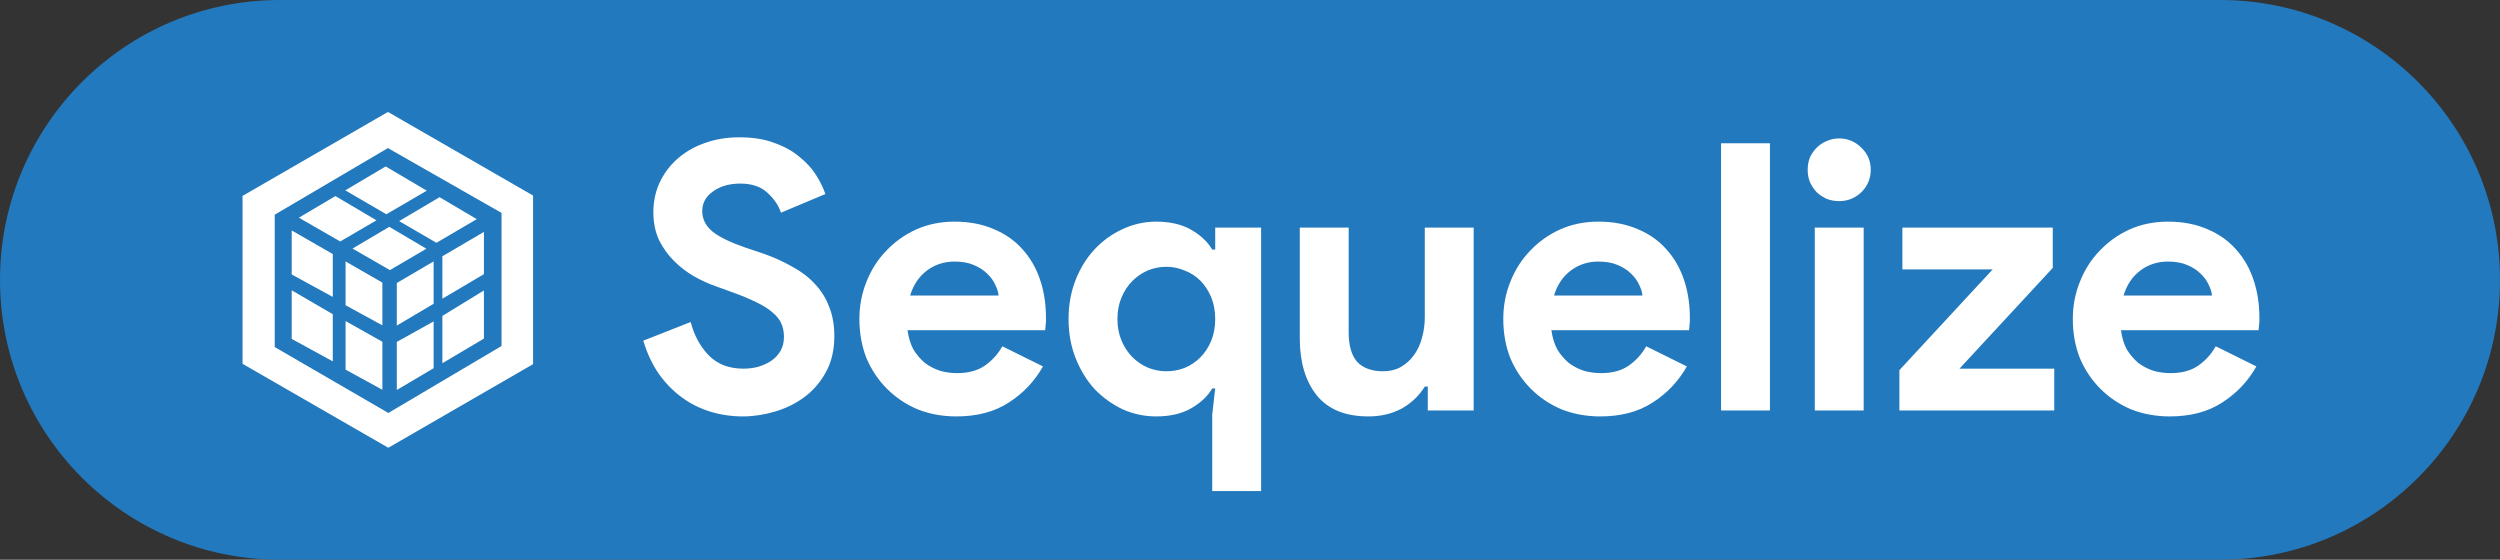
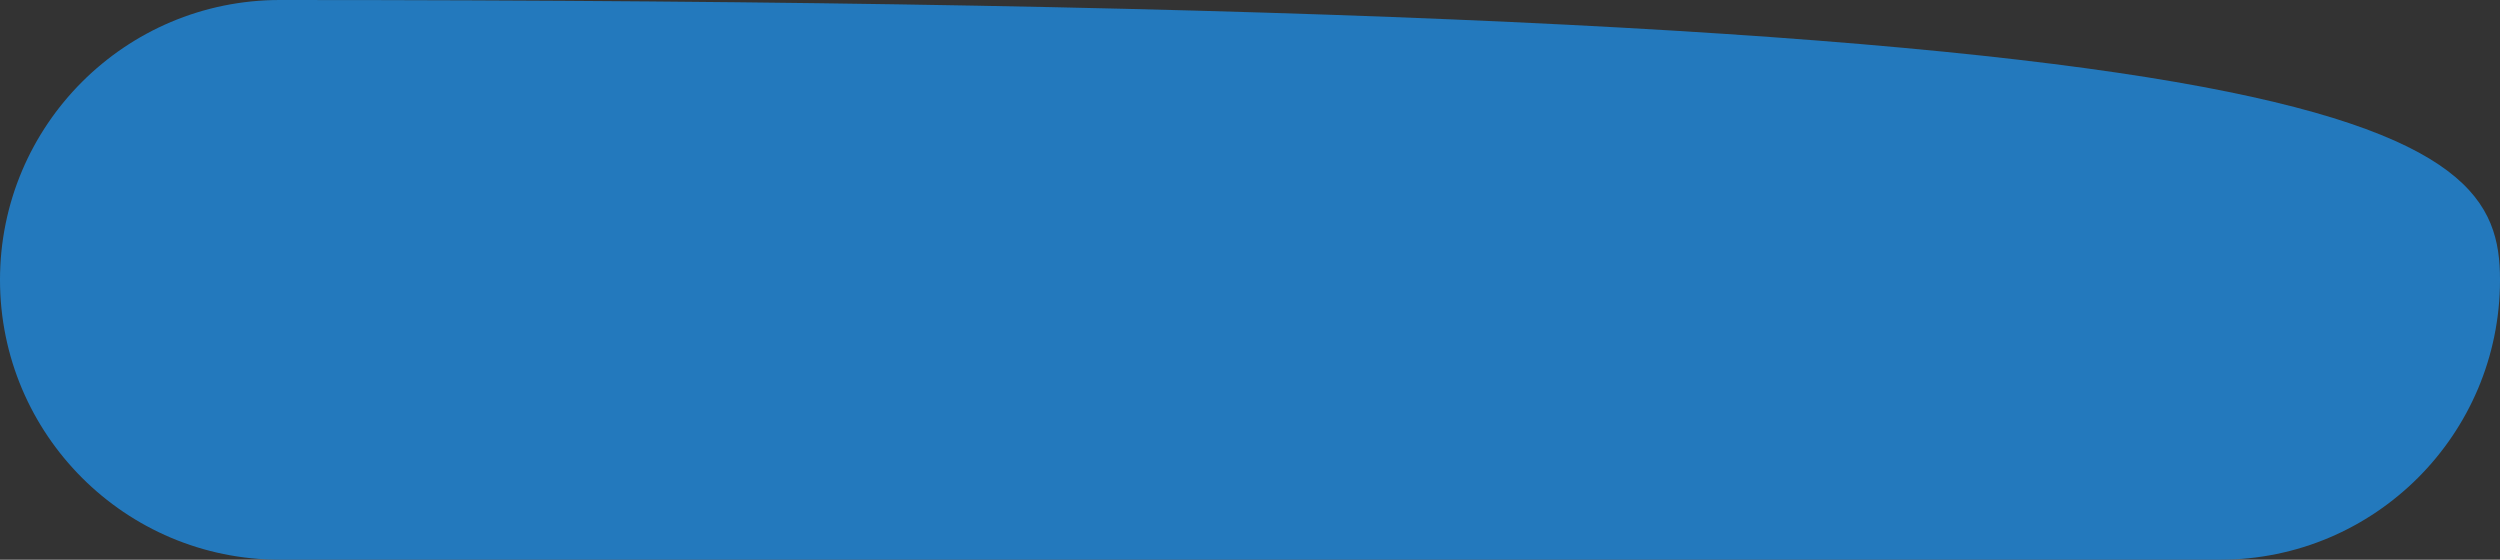
<svg xmlns="http://www.w3.org/2000/svg" width="134" height="30" viewBox="0 0 134 30" fill="none">
  <rect x="0" y="0" width="134" height="30" fill="#333333" stroke="none" />
-   <path d="M0 15C0 6.716 6.716 0 15 0H119C127.284 0 134 6.716 134 15V15C134 23.284 127.284 30 119 30H15C6.716 30 0 23.284 0 15V15Z" fill="#2379BD" />
-   <path d="M39.82 22.32C39.207 22.32 38.62 22.233 38.06 22.06C37.5 21.887 36.987 21.627 36.52 21.28C36.053 20.933 35.647 20.513 35.3 20.02C34.953 19.513 34.68 18.927 34.48 18.26L37.02 17.26C37.207 17.98 37.533 18.58 38 19.06C38.467 19.527 39.08 19.76 39.84 19.76C40.12 19.76 40.387 19.727 40.64 19.66C40.907 19.58 41.14 19.473 41.34 19.34C41.553 19.193 41.72 19.013 41.84 18.8C41.96 18.587 42.02 18.34 42.02 18.06C42.02 17.793 41.973 17.553 41.88 17.34C41.787 17.127 41.627 16.927 41.4 16.74C41.187 16.553 40.9 16.373 40.54 16.2C40.193 16.027 39.76 15.847 39.24 15.66L38.36 15.34C37.973 15.207 37.58 15.027 37.18 14.8C36.793 14.573 36.44 14.3 36.12 13.98C35.8 13.66 35.533 13.287 35.32 12.86C35.12 12.42 35.02 11.927 35.02 11.38C35.02 10.82 35.127 10.3 35.34 9.82C35.567 9.327 35.88 8.9 36.28 8.54C36.693 8.167 37.18 7.88 37.74 7.68C38.313 7.467 38.947 7.36 39.64 7.36C40.36 7.36 40.98 7.46 41.5 7.66C42.033 7.847 42.48 8.093 42.84 8.4C43.213 8.693 43.513 9.02 43.74 9.38C43.967 9.74 44.133 10.08 44.24 10.4L41.86 11.4C41.727 11 41.48 10.64 41.12 10.32C40.773 10 40.293 9.84 39.68 9.84C39.093 9.84 38.607 9.98 38.22 10.26C37.833 10.527 37.64 10.88 37.64 11.32C37.64 11.747 37.827 12.113 38.2 12.42C38.573 12.713 39.167 13 39.98 13.28L40.88 13.58C41.453 13.78 41.973 14.013 42.44 14.28C42.92 14.533 43.327 14.84 43.66 15.2C44.007 15.56 44.267 15.973 44.44 16.44C44.627 16.893 44.72 17.42 44.72 18.02C44.72 18.767 44.567 19.413 44.26 19.96C43.967 20.493 43.587 20.933 43.12 21.28C42.653 21.627 42.127 21.887 41.54 22.06C40.953 22.233 40.38 22.32 39.82 22.32ZM55.904 19.64C55.451 20.44 54.837 21.087 54.064 21.58C53.304 22.073 52.371 22.32 51.264 22.32C50.517 22.32 49.824 22.193 49.184 21.94C48.557 21.673 48.011 21.307 47.544 20.84C47.077 20.373 46.711 19.827 46.444 19.2C46.191 18.56 46.064 17.86 46.064 17.1C46.064 16.393 46.191 15.727 46.444 15.1C46.697 14.46 47.051 13.907 47.504 13.44C47.957 12.96 48.491 12.58 49.104 12.3C49.731 12.02 50.417 11.88 51.164 11.88C51.951 11.88 52.651 12.013 53.264 12.28C53.877 12.533 54.391 12.893 54.804 13.36C55.217 13.813 55.531 14.353 55.744 14.98C55.957 15.607 56.064 16.287 56.064 17.02C56.064 17.113 56.064 17.193 56.064 17.26C56.051 17.34 56.044 17.413 56.044 17.48C56.031 17.547 56.024 17.62 56.024 17.7H48.644C48.697 18.1 48.804 18.447 48.964 18.74C49.137 19.02 49.344 19.26 49.584 19.46C49.837 19.647 50.111 19.787 50.404 19.88C50.697 19.96 50.997 20 51.304 20C51.904 20 52.397 19.867 52.784 19.6C53.184 19.32 53.497 18.973 53.724 18.56L55.904 19.64ZM53.524 15.84C53.511 15.667 53.451 15.473 53.344 15.26C53.251 15.047 53.104 14.847 52.904 14.66C52.717 14.473 52.477 14.32 52.184 14.2C51.904 14.08 51.564 14.02 51.164 14.02C50.604 14.02 50.111 14.18 49.684 14.5C49.257 14.82 48.957 15.267 48.784 15.84H53.524ZM64.975 22.22L65.135 20.82H64.975C64.735 21.233 64.362 21.587 63.855 21.88C63.348 22.173 62.721 22.32 61.975 22.32C61.348 22.32 60.748 22.193 60.175 21.94C59.615 21.673 59.115 21.313 58.675 20.86C58.248 20.393 57.908 19.84 57.655 19.2C57.401 18.56 57.275 17.86 57.275 17.1C57.275 16.34 57.401 15.64 57.655 15C57.908 14.36 58.248 13.813 58.675 13.36C59.115 12.893 59.615 12.533 60.175 12.28C60.748 12.013 61.348 11.88 61.975 11.88C62.721 11.88 63.348 12.027 63.855 12.32C64.362 12.613 64.735 12.967 64.975 13.38H65.135V12.2H67.595V26.32H64.975V22.22ZM62.515 19.9C62.861 19.9 63.188 19.84 63.495 19.72C63.815 19.587 64.095 19.4 64.335 19.16C64.575 18.92 64.768 18.627 64.915 18.28C65.061 17.933 65.135 17.54 65.135 17.1C65.135 16.66 65.061 16.267 64.915 15.92C64.768 15.573 64.575 15.28 64.335 15.04C64.095 14.8 63.815 14.62 63.495 14.5C63.188 14.367 62.861 14.3 62.515 14.3C62.168 14.3 61.835 14.367 61.515 14.5C61.208 14.633 60.935 14.82 60.695 15.06C60.455 15.3 60.261 15.593 60.115 15.94C59.968 16.287 59.895 16.673 59.895 17.1C59.895 17.527 59.968 17.913 60.115 18.26C60.261 18.607 60.455 18.9 60.695 19.14C60.935 19.38 61.208 19.567 61.515 19.7C61.835 19.833 62.168 19.9 62.515 19.9ZM76.529 20.72H76.369C76.062 21.213 75.649 21.607 75.129 21.9C74.609 22.18 74.016 22.32 73.349 22.32C72.109 22.32 71.182 21.94 70.569 21.18C69.969 20.42 69.669 19.407 69.669 18.14V12.2H72.289V17.82C72.289 18.527 72.442 19.053 72.749 19.4C73.069 19.733 73.529 19.9 74.129 19.9C74.489 19.9 74.802 19.827 75.069 19.68C75.349 19.52 75.582 19.313 75.769 19.06C75.969 18.793 76.116 18.487 76.209 18.14C76.316 17.78 76.369 17.4 76.369 17V12.2H78.989V22H76.529V20.72ZM90.416 19.64C89.962 20.44 89.349 21.087 88.576 21.58C87.816 22.073 86.882 22.32 85.776 22.32C85.029 22.32 84.336 22.193 83.696 21.94C83.069 21.673 82.522 21.307 82.056 20.84C81.589 20.373 81.222 19.827 80.956 19.2C80.702 18.56 80.576 17.86 80.576 17.1C80.576 16.393 80.702 15.727 80.956 15.1C81.209 14.46 81.562 13.907 82.016 13.44C82.469 12.96 83.002 12.58 83.616 12.3C84.242 12.02 84.929 11.88 85.676 11.88C86.462 11.88 87.162 12.013 87.776 12.28C88.389 12.533 88.902 12.893 89.316 13.36C89.729 13.813 90.042 14.353 90.256 14.98C90.469 15.607 90.576 16.287 90.576 17.02C90.576 17.113 90.576 17.193 90.576 17.26C90.562 17.34 90.556 17.413 90.556 17.48C90.542 17.547 90.536 17.62 90.536 17.7H83.156C83.209 18.1 83.316 18.447 83.476 18.74C83.649 19.02 83.856 19.26 84.096 19.46C84.349 19.647 84.622 19.787 84.916 19.88C85.209 19.96 85.509 20 85.816 20C86.416 20 86.909 19.867 87.296 19.6C87.696 19.32 88.009 18.973 88.236 18.56L90.416 19.64ZM88.036 15.84C88.022 15.667 87.962 15.473 87.856 15.26C87.762 15.047 87.616 14.847 87.416 14.66C87.229 14.473 86.989 14.32 86.696 14.2C86.416 14.08 86.076 14.02 85.676 14.02C85.116 14.02 84.622 14.18 84.196 14.5C83.769 14.82 83.469 15.267 83.296 15.84H88.036ZM92.249 22V7.68H94.869V22H92.249ZM98.572 10.78C98.346 10.78 98.126 10.74 97.912 10.66C97.712 10.567 97.532 10.447 97.372 10.3C97.225 10.14 97.106 9.96 97.012 9.76C96.932 9.56 96.892 9.34 96.892 9.1C96.892 8.86 96.932 8.64 97.012 8.44C97.106 8.24 97.225 8.067 97.372 7.92C97.532 7.76 97.712 7.64 97.912 7.56C98.126 7.467 98.346 7.42 98.572 7.42C99.039 7.42 99.439 7.587 99.772 7.92C100.106 8.24 100.272 8.633 100.272 9.1C100.272 9.567 100.106 9.967 99.772 10.3C99.439 10.62 99.039 10.78 98.572 10.78ZM97.272 22V12.2H99.892V22H97.272ZM101.808 19.84L106.808 14.44H101.968V12.2H110.028V14.36L105.028 19.76H110.108V22H101.808V19.84ZM120.943 19.64C120.49 20.44 119.876 21.087 119.103 21.58C118.343 22.073 117.41 22.32 116.303 22.32C115.556 22.32 114.863 22.193 114.223 21.94C113.596 21.673 113.05 21.307 112.583 20.84C112.116 20.373 111.75 19.827 111.483 19.2C111.23 18.56 111.103 17.86 111.103 17.1C111.103 16.393 111.23 15.727 111.483 15.1C111.736 14.46 112.09 13.907 112.543 13.44C112.996 12.96 113.53 12.58 114.143 12.3C114.77 12.02 115.456 11.88 116.203 11.88C116.99 11.88 117.69 12.013 118.303 12.28C118.916 12.533 119.43 12.893 119.843 13.36C120.256 13.813 120.57 14.353 120.783 14.98C120.996 15.607 121.103 16.287 121.103 17.02C121.103 17.113 121.103 17.193 121.103 17.26C121.09 17.34 121.083 17.413 121.083 17.48C121.07 17.547 121.063 17.62 121.063 17.7H113.683C113.736 18.1 113.843 18.447 114.003 18.74C114.176 19.02 114.383 19.26 114.623 19.46C114.876 19.647 115.15 19.787 115.443 19.88C115.736 19.96 116.036 20 116.343 20C116.943 20 117.436 19.867 117.823 19.6C118.223 19.32 118.536 18.973 118.763 18.56L120.943 19.64ZM118.563 15.84C118.55 15.667 118.49 15.473 118.383 15.26C118.29 15.047 118.143 14.847 117.943 14.66C117.756 14.473 117.516 14.32 117.223 14.2C116.943 14.08 116.603 14.02 116.203 14.02C115.643 14.02 115.15 14.18 114.723 14.5C114.296 14.82 113.996 15.267 113.823 15.84H118.563Z" fill="white" />
-   <path d="M20.795 6L13 10.5V19.5L20.813 24L28.573 19.518V10.482L20.795 6ZM14.725 18.602V11.507L20.792 7.937L26.883 11.412V18.545L20.815 22.135L14.725 18.602ZM17.837 16.842V19.369L15.635 18.166V15.56L17.837 16.842ZM18.235 12.943L20.179 11.809L17.977 10.509L16.02 11.668L18.235 12.943ZM20.865 12.158L18.895 13.323L20.9 14.477L22.853 13.331L20.865 12.158ZM20.496 15.149L18.523 14.013V16.361L20.496 17.439V15.149ZM23.393 13.014L25.554 11.746L23.56 10.569L21.394 11.851L23.393 13.014ZM22.874 10.221L20.672 8.921L18.506 10.203L20.708 11.484L22.874 10.221ZM15.635 12.351V14.712L17.837 15.915V13.618L15.635 12.351ZM23.712 16.933V19.468L25.938 18.148V15.568L23.712 16.933ZM23.712 13.736V16.011L25.938 14.694V12.43L23.712 13.736ZM21.269 15.168V17.45L23.242 16.282V14.011L21.269 15.168ZM21.269 18.326V20.903L23.242 19.736V17.227L21.269 18.326ZM20.496 18.319L18.523 17.209V19.814L20.496 20.892V18.319Z" fill="white" />
+   <path d="M0 15C0 6.716 6.716 0 15 0C127.284 0 134 6.716 134 15V15C134 23.284 127.284 30 119 30H15C6.716 30 0 23.284 0 15V15Z" fill="#2379BD" />
</svg>